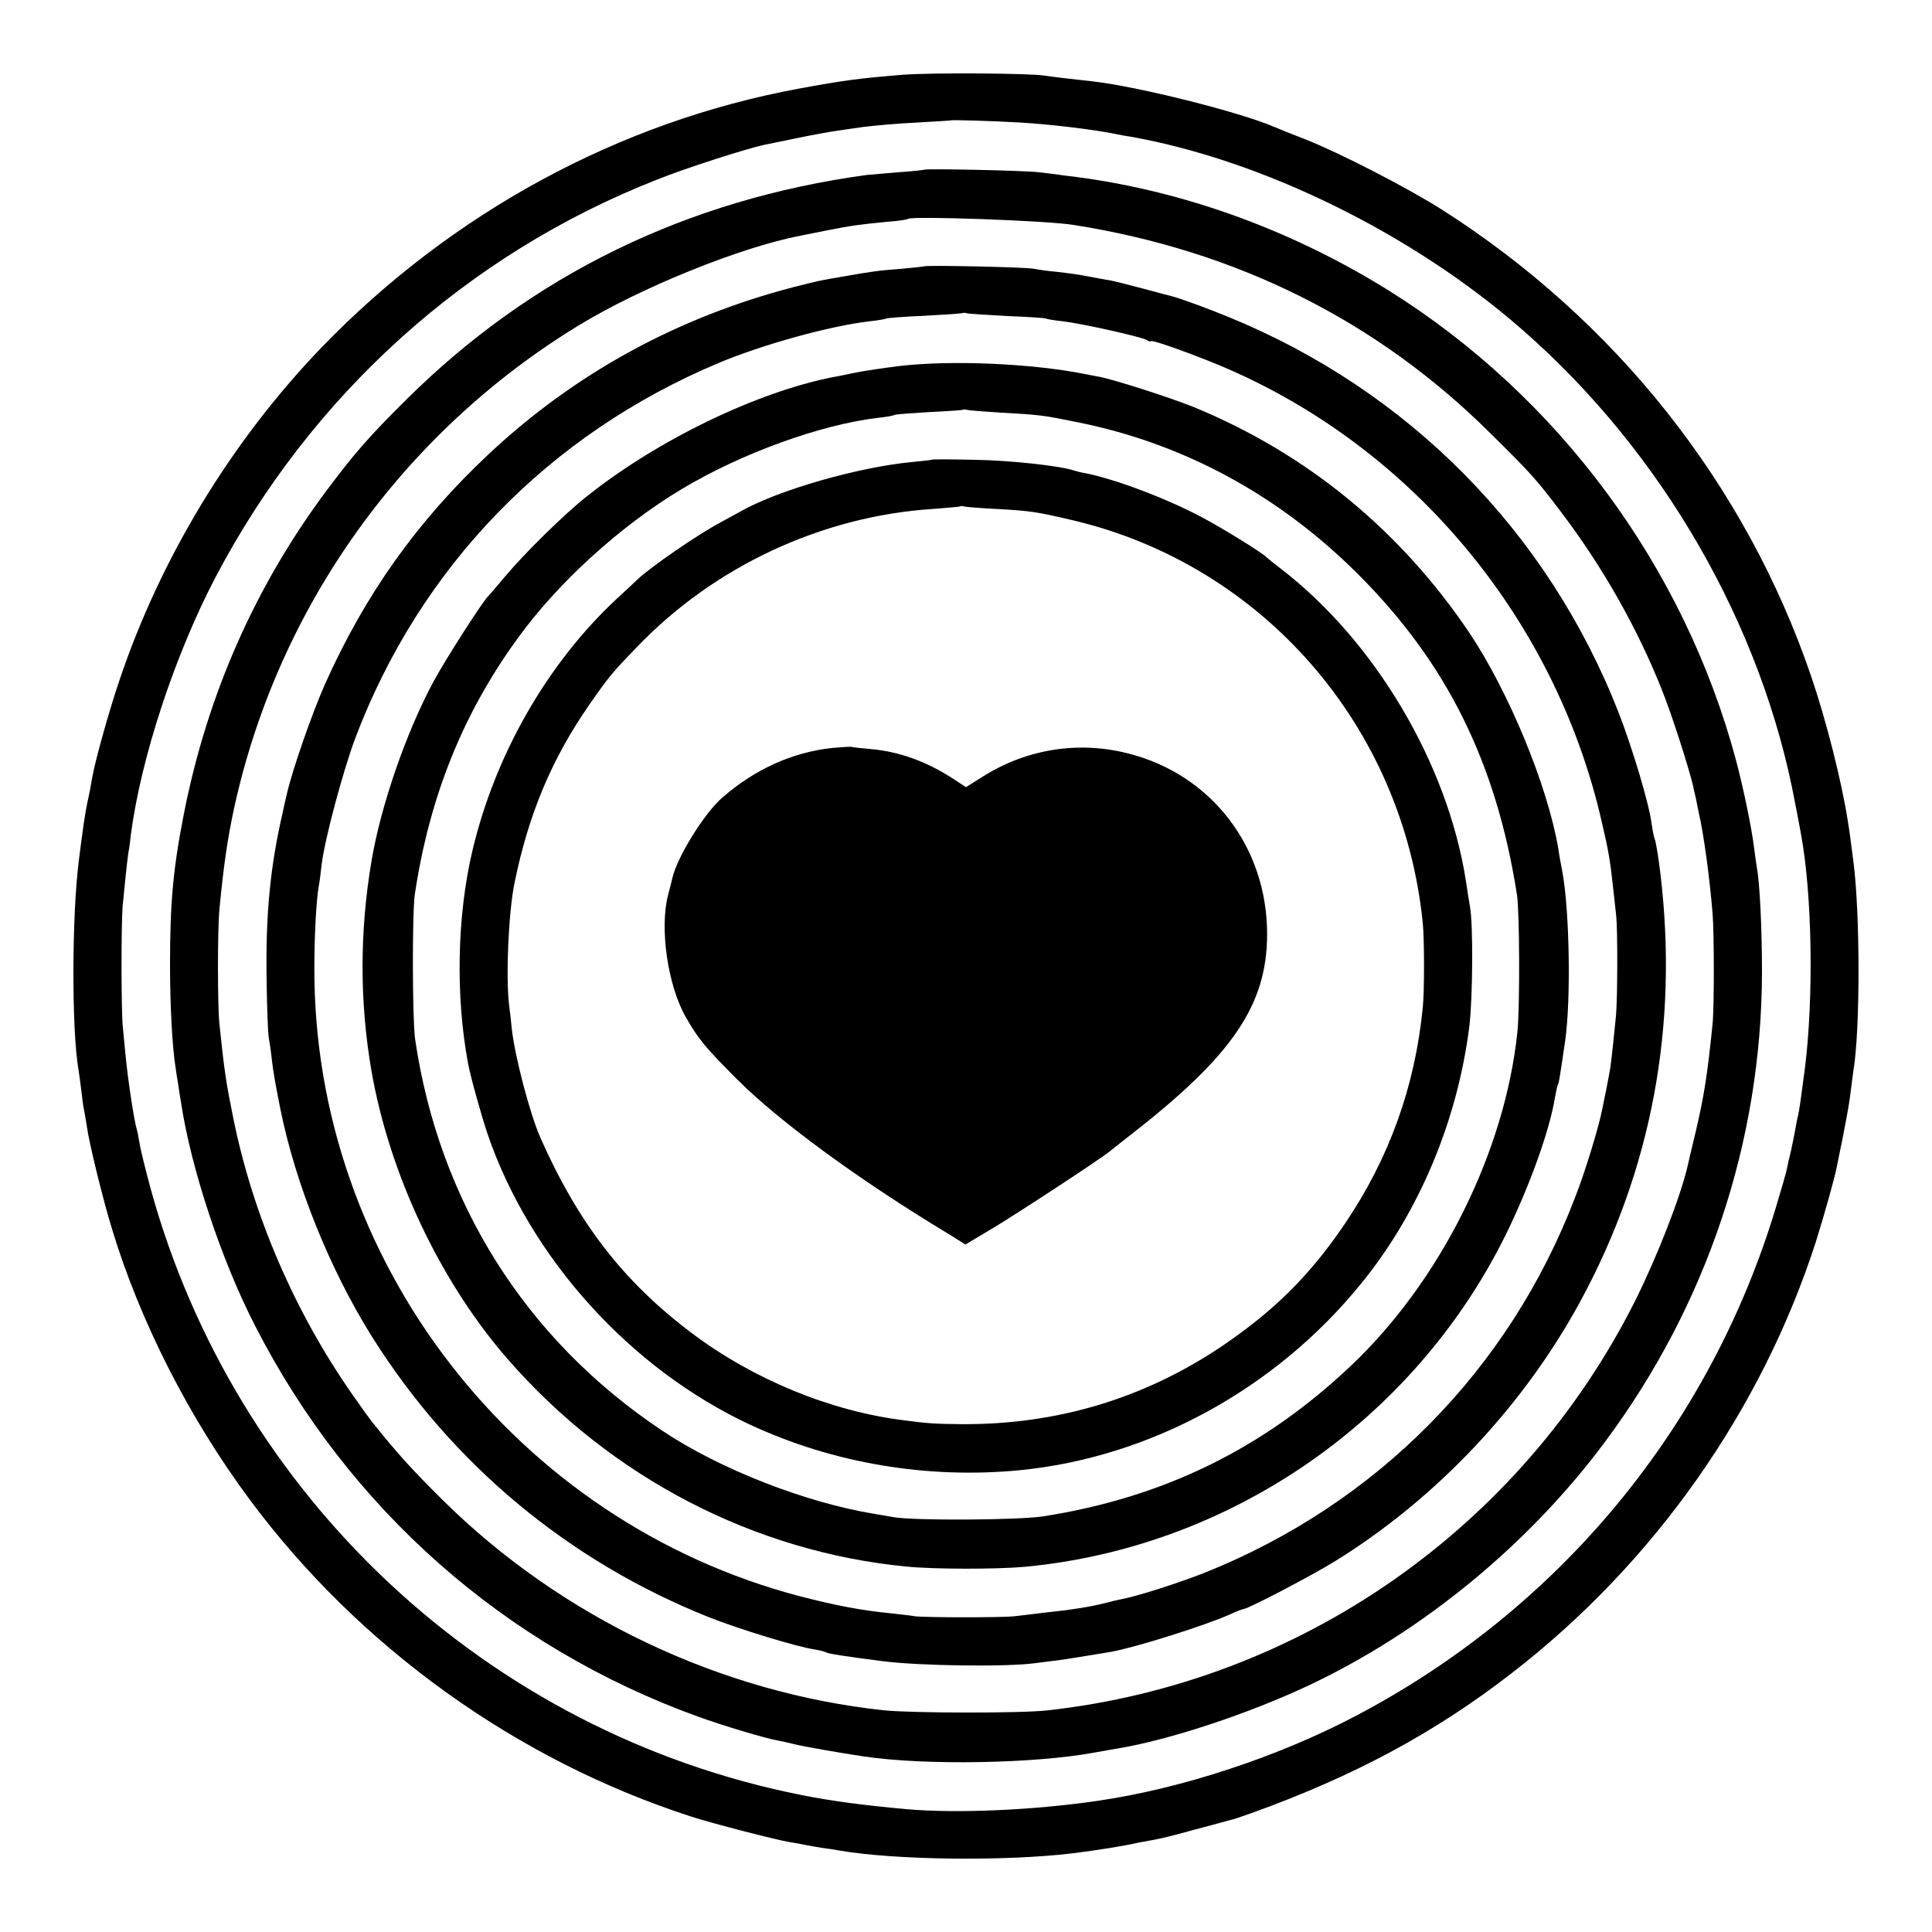
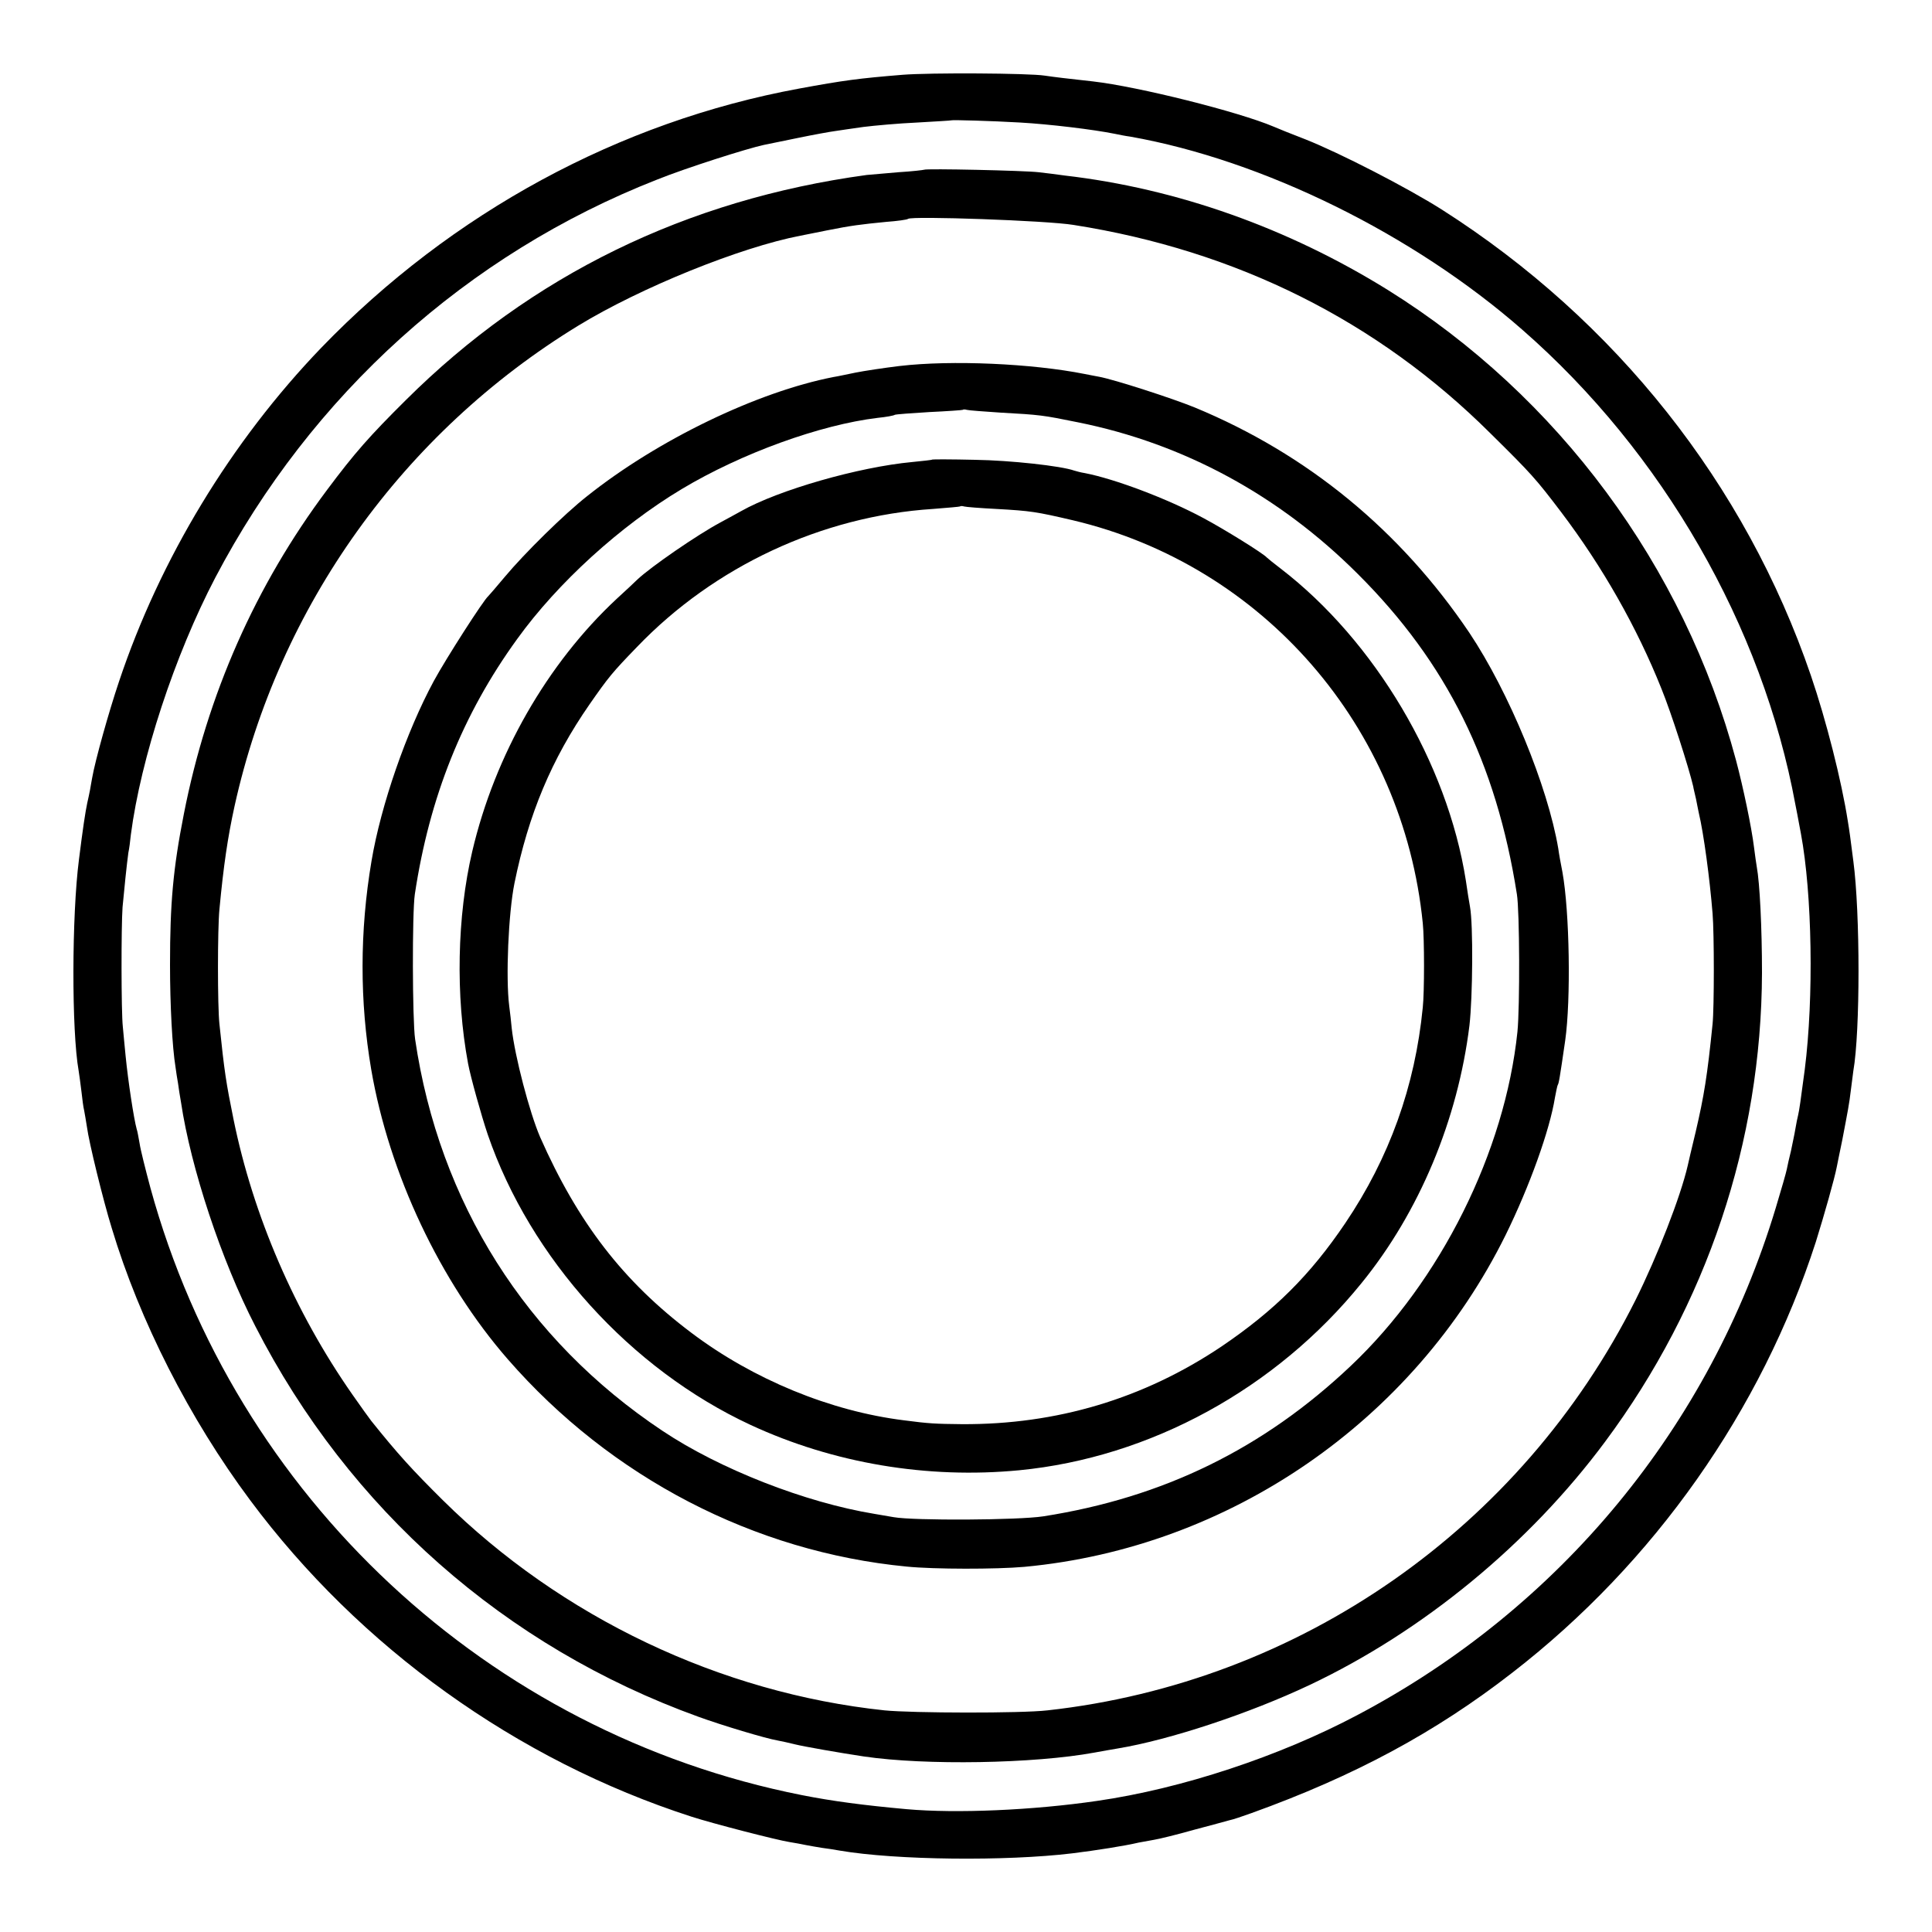
<svg xmlns="http://www.w3.org/2000/svg" version="1.0" width="700pt" height="700pt" viewBox="0 0 700 700" preserveAspectRatio="xMidYMid meet">
  <g transform="translate(0,700) scale(0.1,-0.1)" fill="#000000" stroke="none">
    <path d="M3270 6729 c-159 -13 -212 -20 -375 -50 -651 -120 -1258 -449 -1731 -939 -326 -339 -584 -764 -733 -1210 -37 -110 -86 -285 -97 -348 -2 -12 -6 -32 -8 -45 -2 -12 -7 -33 -10 -47 -7 -33 -16 -93 -30 -205 -26 -202 -27 -619 -1 -765 2 -14 7 -47 10 -74 3 -27 7 -59 10 -70 2 -12 7 -38 10 -59 7 -55 59 -267 90 -367 101 -336 282 -691 501 -985 397 -534 967 -943 1599 -1147 77 -25 310 -85 355 -92 19 -3 46 -8 60 -11 14 -3 40 -7 57 -10 18 -2 48 -7 65 -10 205 -35 603 -39 843 -10 89 11 190 27 241 39 12 2 37 7 55 10 19 3 84 19 144 36 61 16 119 32 130 35 11 2 47 14 80 26 372 134 666 292 945 509 514 398 902 950 1099 1560 30 96 68 230 76 272 3 13 11 57 20 98 20 105 25 129 31 180 3 25 7 56 9 70 25 142 25 572 0 760 -11 86 -14 109 -20 145 -23 147 -78 364 -134 528 -237 693 -707 1286 -1336 1687 -126 80 -371 206 -495 255 -52 20 -104 41 -115 46 -127 54 -490 145 -655 164 -99 11 -134 15 -175 21 -57 9 -416 11 -515 3z m427 -173 c105 -6 264 -25 343 -41 14 -3 39 -8 55 -10 480 -85 1025 -353 1421 -700 508 -444 870 -1073 989 -1720 10 -49 18 -97 20 -105 41 -220 47 -594 14 -855 -15 -114 -20 -148 -24 -165 -2 -8 -7 -31 -10 -50 -3 -19 -11 -55 -16 -80 -6 -25 -13 -54 -15 -66 -2 -11 -20 -74 -40 -140 -239 -793 -781 -1450 -1516 -1838 -283 -150 -637 -267 -943 -311 -232 -34 -510 -46 -690 -30 -155 14 -269 29 -380 51 -1136 225 -2053 1080 -2360 2200 -18 67 -36 139 -39 160 -4 22 -8 46 -11 54 -10 36 -31 173 -40 265 -3 33 -8 80 -10 105 -6 54 -6 365 -1 433 5 56 16 162 21 197 3 14 7 43 9 65 36 277 159 651 306 932 348 663 912 1172 1600 1442 104 42 327 113 388 126 10 2 64 13 122 25 58 12 119 23 135 25 17 3 63 9 103 15 40 5 128 13 195 16 67 4 123 7 124 8 3 2 147 -2 250 -8z" />
    <path d="M3348 6385 c-2 -1 -43 -6 -93 -9 -49 -4 -101 -9 -115 -10 -653 -89 -1216 -364 -1670 -816 -131 -130 -185 -191 -285 -325 -259 -346 -434 -741 -519 -1175 -39 -198 -50 -323 -50 -545 0 -145 8 -299 20 -372 2 -16 6 -41 9 -58 2 -16 7 -48 11 -70 35 -235 146 -572 269 -810 340 -664 905 -1162 1605 -1415 85 -31 245 -79 287 -86 15 -3 44 -9 63 -14 32 -8 163 -31 250 -44 223 -33 618 -26 835 14 28 5 66 12 85 15 187 31 475 126 695 230 410 194 795 510 1071 882 368 495 566 1086 568 1698 0 163 -8 326 -19 385 -2 10 -6 41 -10 71 -9 73 -39 216 -65 314 -188 703 -645 1320 -1261 1704 -362 225 -765 368 -1171 415 -27 4 -69 9 -95 12 -49 6 -409 14 -415 9z m542 -200 c591 -93 1101 -348 1510 -755 148 -146 165 -165 256 -285 150 -198 275 -418 364 -641 35 -86 99 -285 115 -354 0 -3 5 -23 10 -45 4 -22 9 -44 10 -50 18 -75 40 -241 50 -365 6 -71 6 -342 0 -400 -19 -188 -31 -261 -61 -390 -14 -58 -27 -113 -29 -123 -26 -113 -110 -328 -189 -487 -414 -826 -1217 -1386 -2131 -1487 -94 -11 -490 -10 -590 0 -595 63 -1171 337 -1600 761 -112 111 -163 167 -260 288 -7 9 -38 52 -68 95 -209 299 -360 649 -431 998 -27 133 -33 172 -51 345 -7 64 -7 344 0 415 15 159 30 261 55 375 160 723 610 1352 1245 1740 226 138 587 284 805 326 14 3 57 11 95 19 90 18 124 22 215 31 41 3 77 8 80 11 12 11 503 -6 600 -22z" />
-     <path d="M3348 6035 c-2 -1 -39 -5 -83 -9 -82 -6 -108 -10 -205 -27 -85 -14 -97 -17 -184 -39 -422 -110 -792 -312 -1105 -605 -259 -243 -448 -508 -594 -835 -47 -106 -118 -310 -138 -398 -6 -26 -13 -56 -15 -67 -45 -195 -62 -369 -58 -605 1 -96 5 -188 7 -205 3 -16 9 -55 12 -85 6 -48 12 -84 31 -179 55 -272 179 -581 333 -826 290 -461 713 -813 1221 -1015 106 -42 314 -106 380 -116 19 -3 38 -8 41 -10 10 -6 69 -15 209 -33 135 -17 448 -21 550 -7 25 3 61 8 80 10 32 4 122 19 195 31 89 16 340 95 432 136 23 11 45 19 48 19 16 0 249 122 333 174 368 228 683 563 889 943 257 475 355 996 289 1547 -7 60 -17 120 -21 127 -2 3 -7 28 -11 55 -9 72 -69 272 -119 401 -256 656 -761 1168 -1415 1435 -73 30 -171 66 -205 75 -5 1 -51 13 -102 27 -50 13 -104 27 -120 30 -15 2 -50 9 -78 14 -27 6 -79 13 -115 17 -36 3 -73 9 -83 11 -18 6 -394 14 -399 9z m301 -180 c74 -3 137 -7 140 -9 3 -2 31 -7 61 -10 69 -8 279 -55 303 -67 9 -6 17 -8 17 -5 0 6 110 -32 215 -74 711 -284 1248 -917 1419 -1670 24 -102 30 -138 41 -240 4 -36 9 -81 11 -100 5 -49 5 -294 -1 -360 -5 -52 -14 -139 -20 -186 -2 -11 -8 -45 -14 -75 -6 -30 -13 -65 -16 -79 -12 -62 -61 -224 -98 -318 -239 -626 -720 -1112 -1344 -1361 -89 -35 -243 -85 -299 -95 -11 -2 -37 -8 -59 -14 -56 -14 -116 -24 -230 -36 -38 -5 -83 -10 -100 -12 -40 -5 -322 -5 -360 0 -16 3 -57 7 -90 11 -102 10 -193 27 -325 61 -1033 270 -1765 1218 -1761 2279 0 116 7 244 16 295 3 14 7 48 10 75 11 93 77 339 122 460 235 621 700 1101 1317 1360 160 67 402 134 547 151 30 3 57 8 61 10 3 2 66 7 140 10 73 4 135 8 136 10 2 1 9 1 15 -1 7 -2 72 -6 146 -10z" />
    <path d="M3260 5674 c-58 -7 -130 -18 -160 -24 -30 -6 -66 -14 -80 -16 -277 -54 -637 -228 -892 -431 -84 -66 -227 -207 -299 -293 -30 -36 -57 -67 -60 -70 -17 -14 -153 -226 -197 -307 -99 -183 -192 -450 -226 -653 -43 -254 -43 -509 -1 -755 65 -378 250 -769 495 -1050 373 -428 893 -698 1445 -751 99 -10 325 -10 426 -1 744 69 1411 529 1744 1202 87 177 160 380 179 499 4 21 8 41 10 45 4 6 7 23 27 161 21 148 16 466 -10 610 -6 30 -13 69 -15 85 -38 226 -179 568 -322 782 -250 371 -587 648 -996 817 -81 33 -291 101 -346 111 -15 3 -38 7 -52 10 -191 38 -482 51 -670 29z m365 -169 c144 -8 152 -9 280 -35 384 -77 730 -265 1015 -550 322 -321 501 -683 576 -1160 10 -61 11 -408 2 -498 -45 -434 -278 -903 -604 -1211 -317 -300 -679 -477 -1114 -545 -91 -14 -469 -16 -542 -3 -16 3 -47 8 -70 12 -250 41 -560 162 -768 301 -494 329 -809 827 -896 1419 -10 69 -11 458 -1 525 53 352 173 652 371 925 147 204 374 410 596 543 217 130 502 233 710 258 30 3 58 8 62 11 4 2 60 6 125 10 65 3 120 7 121 8 2 2 9 2 15 0 7 -2 62 -6 122 -10z" />
    <path d="M3378 5335 c-2 -2 -35 -5 -73 -9 -193 -18 -484 -101 -620 -178 -11 -6 -45 -25 -75 -41 -84 -45 -251 -160 -301 -207 -8 -8 -42 -40 -75 -70 -251 -234 -441 -565 -523 -915 -55 -235 -61 -523 -15 -769 9 -48 48 -188 71 -256 154 -449 518 -851 953 -1053 300 -139 640 -196 973 -164 474 46 930 295 1240 678 210 258 349 593 391 933 12 103 14 367 2 431 -3 17 -10 59 -15 95 -67 425 -330 868 -671 1130 -25 19 -47 37 -50 40 -13 15 -155 103 -230 143 -130 70 -321 142 -430 163 -14 2 -31 7 -38 9 -48 17 -231 37 -359 39 -84 2 -154 2 -155 1z m232 -179 c125 -7 144 -10 277 -41 690 -163 1197 -748 1268 -1460 6 -56 6 -251 0 -305 -28 -286 -121 -545 -281 -782 -127 -188 -257 -317 -449 -447 -282 -189 -597 -283 -940 -281 -96 1 -119 2 -210 14 -266 33 -546 148 -770 317 -247 186 -411 399 -548 709 -38 88 -92 293 -103 395 -2 22 -6 58 -9 80 -13 102 -3 336 19 445 51 250 134 449 272 648 69 99 82 115 172 208 280 292 670 474 1072 500 52 4 97 8 98 9 2 2 9 2 15 0 7 -2 59 -6 117 -9z" />
-     <path d="M3015 4290 c-145 -16 -280 -77 -398 -180 -66 -57 -165 -218 -181 -292 -3 -13 -10 -41 -16 -63 -30 -120 -1 -323 64 -439 45 -79 71 -111 186 -226 155 -155 444 -366 762 -558 l66 -41 99 59 c87 52 394 253 426 280 6 5 41 33 77 61 366 285 491 468 491 725 0 315 -202 578 -503 654 -179 46 -367 17 -526 -83 l-62 -39 -52 34 c-96 61 -192 95 -293 104 -33 3 -64 6 -70 8 -5 1 -37 -1 -70 -4z" />
  </g>
</svg>